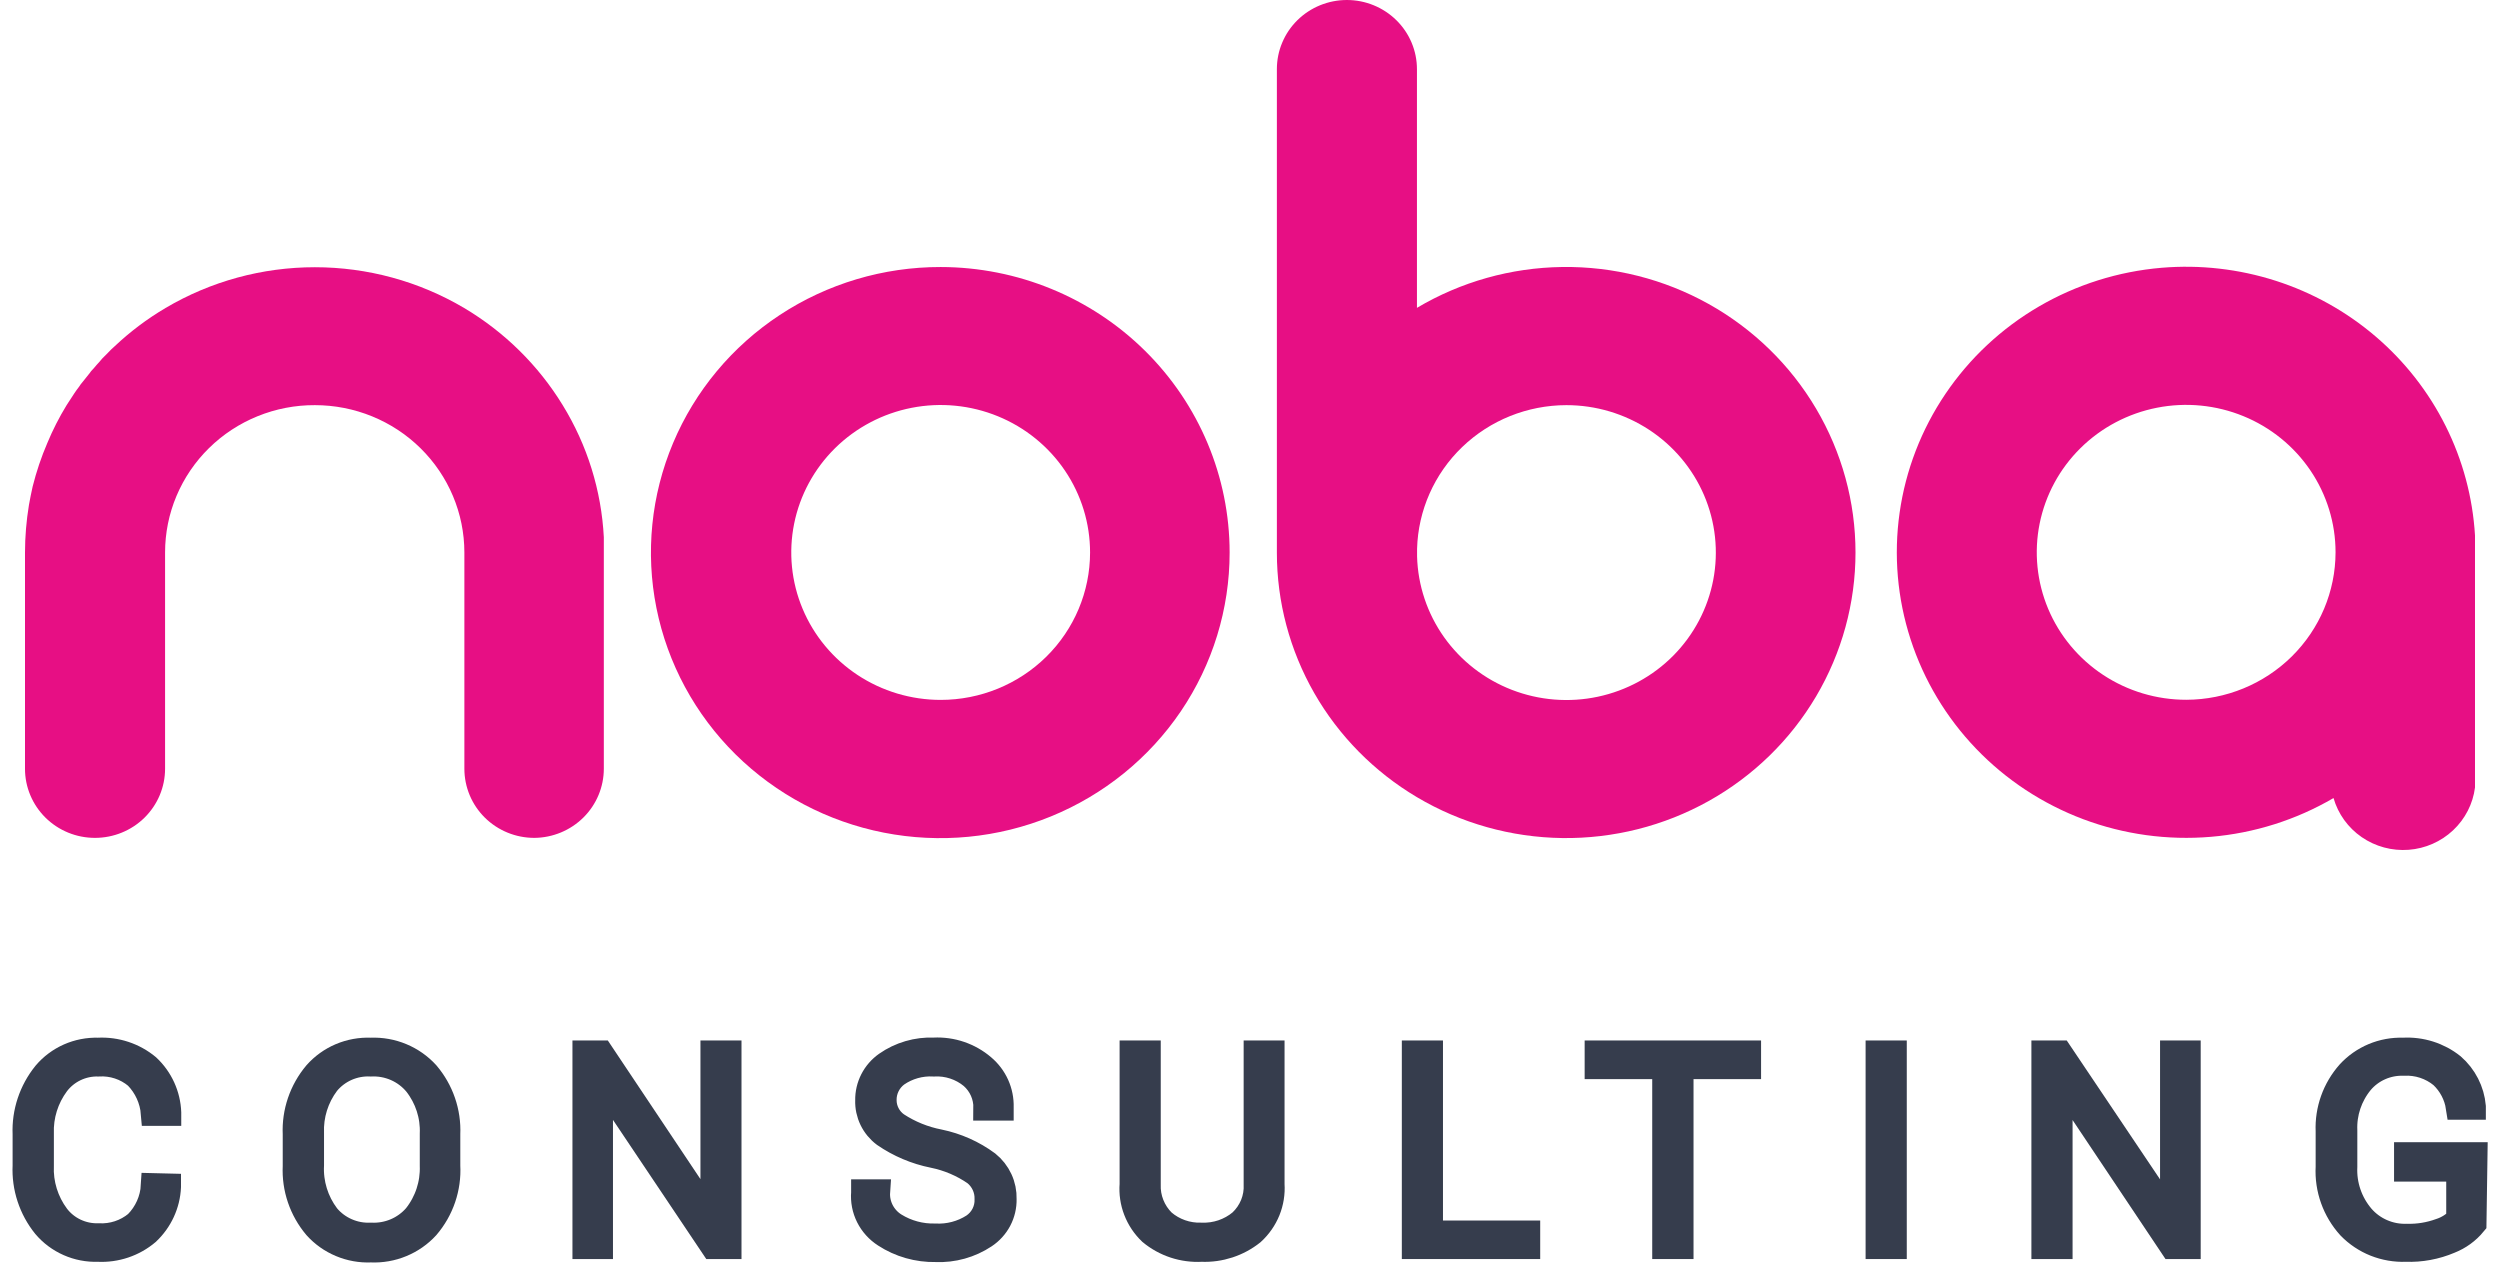
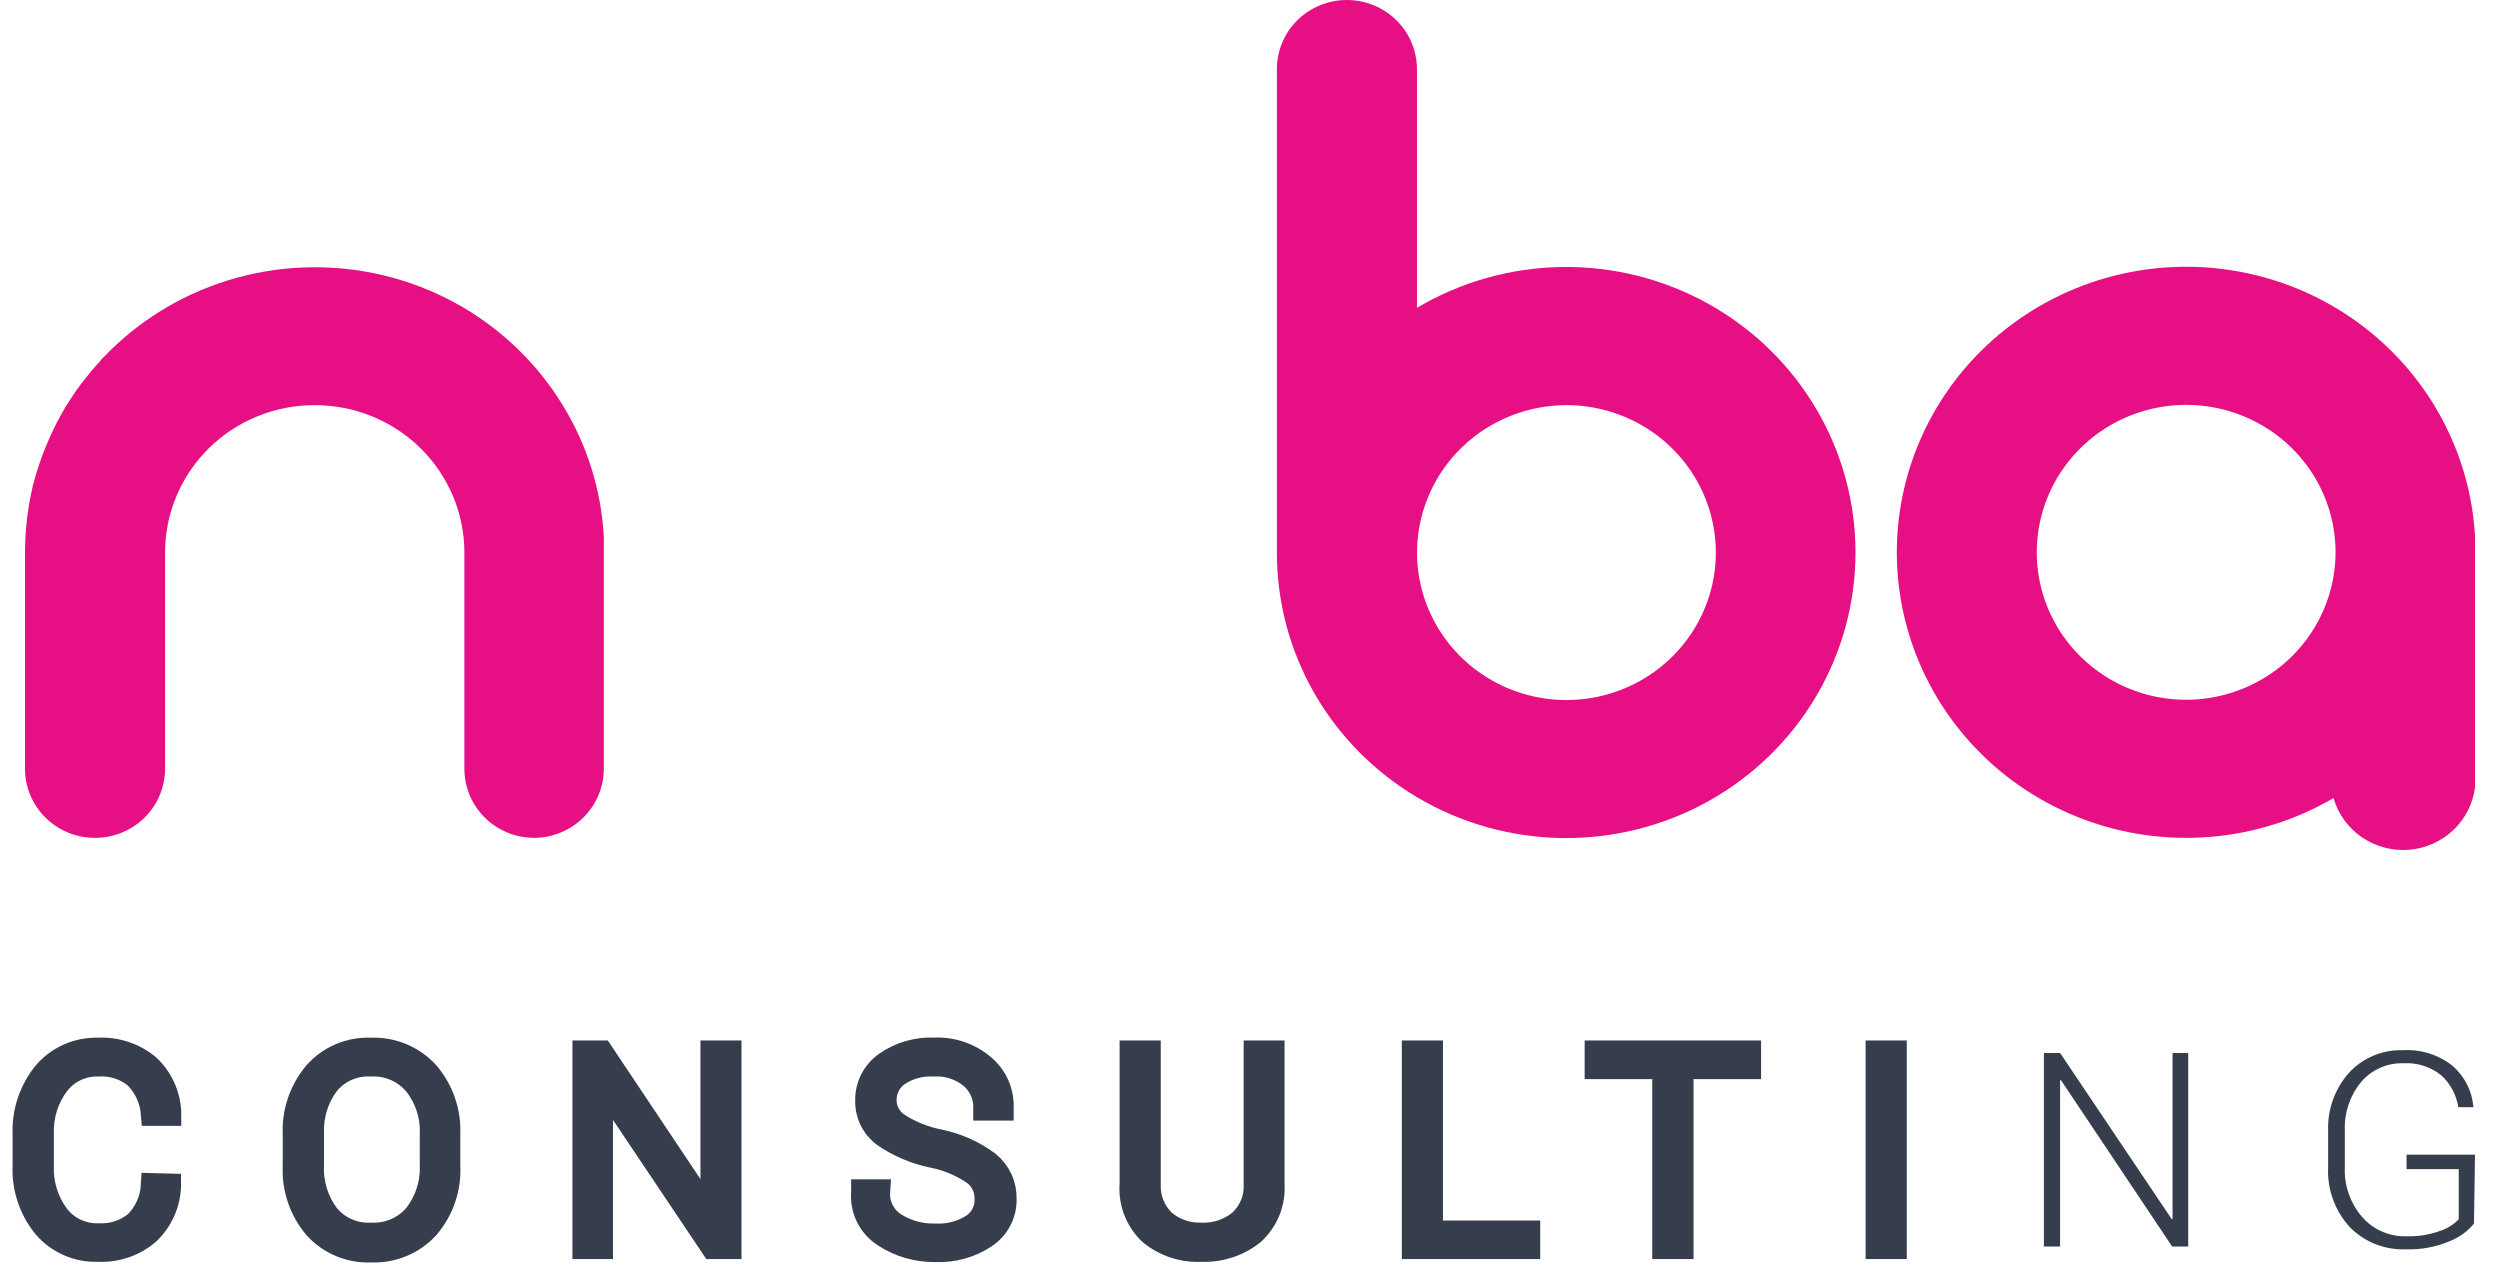
<svg xmlns="http://www.w3.org/2000/svg" width="100" height="51" viewBox="0 0 100 51" fill="none">
-   <path d="M37.627 10.681C35.337 10.678 33.098 11.345 31.192 12.599C29.287 13.852 27.801 15.635 26.923 17.722C26.045 19.809 25.813 22.106 26.258 24.322C26.703 26.539 27.804 28.576 29.422 30.175C31.04 31.773 33.102 32.863 35.348 33.305C37.593 33.747 39.921 33.522 42.037 32.657C44.153 31.793 45.961 30.329 47.234 28.451C48.506 26.572 49.185 24.363 49.185 22.103C49.185 19.077 47.968 16.174 45.801 14.032C43.634 11.89 40.694 10.685 37.627 10.681ZM37.627 27.996C36.445 27.996 35.289 27.65 34.306 27.002C33.323 26.353 32.557 25.432 32.105 24.354C31.653 23.276 31.535 22.09 31.766 20.946C31.997 19.802 32.567 18.751 33.403 17.926C34.239 17.102 35.304 16.54 36.464 16.313C37.624 16.086 38.825 16.204 39.917 16.651C41.009 17.098 41.942 17.855 42.598 18.825C43.254 19.796 43.604 20.937 43.603 22.103C43.601 23.667 42.971 25.165 41.851 26.27C40.73 27.375 39.211 27.996 37.627 27.996Z" fill="#E70F84" />
  <path d="M56.678 31.887C58.434 32.93 60.439 33.494 62.489 33.522C64.538 33.549 66.558 33.039 68.342 32.044C70.126 31.049 71.611 29.604 72.643 27.857C73.676 26.11 74.22 24.123 74.22 22.101C74.22 20.078 73.676 18.092 72.643 16.345C71.611 14.598 70.126 13.153 68.342 12.157C66.558 11.162 64.538 10.652 62.489 10.68C60.439 10.707 58.434 11.271 56.678 12.314V2.767C56.678 2.033 56.383 1.329 55.857 0.811C55.331 0.292 54.618 0 53.874 0C53.506 -6.04672e-07 53.142 0.072 52.802 0.211C52.462 0.35 52.153 0.554 51.893 0.811C51.633 1.068 51.427 1.373 51.287 1.709C51.146 2.044 51.075 2.404 51.075 2.767V22.103C51.074 24.073 51.589 26.009 52.571 27.724C53.553 29.438 54.968 30.872 56.678 31.887ZM62.654 16.206C63.83 16.205 64.979 16.547 65.959 17.188C66.939 17.829 67.705 18.741 68.163 19.809C68.62 20.878 68.748 22.056 68.53 23.196C68.312 24.336 67.758 25.388 66.938 26.219C66.118 27.05 65.067 27.623 63.918 27.868C62.769 28.113 61.572 28.018 60.478 27.595C59.383 27.172 58.439 26.439 57.764 25.489C57.09 24.54 56.714 23.414 56.683 22.255V21.952C56.725 20.416 57.371 18.956 58.486 17.883C59.602 16.809 61.097 16.208 62.654 16.206Z" fill="#E70F84" />
  <path d="M86.466 10.711C84.733 10.857 83.056 11.386 81.558 12.259C80.061 13.132 78.783 14.327 77.818 15.755C76.853 17.183 76.226 18.807 75.985 20.506C75.743 22.206 75.893 23.938 76.423 25.572C76.953 27.207 77.849 28.703 79.045 29.949C80.241 31.195 81.707 32.158 83.332 32.769C84.958 33.379 86.702 33.619 88.434 33.473C90.167 33.327 91.844 32.797 93.341 31.922C93.523 32.556 93.922 33.109 94.469 33.486C95.017 33.863 95.68 34.042 96.346 33.992C97.011 33.942 97.639 33.667 98.123 33.212C98.607 32.758 98.917 32.153 99 31.499V21.418C98.909 19.896 98.51 18.407 97.826 17.04C97.143 15.672 96.189 14.454 95.021 13.456C93.853 12.458 92.494 11.701 91.025 11.23C89.555 10.759 88.005 10.582 86.466 10.711ZM87.452 27.991C86.269 27.992 85.114 27.647 84.13 26.999C83.147 26.352 82.38 25.431 81.927 24.354C81.474 23.276 81.355 22.09 81.585 20.946C81.815 19.801 82.384 18.75 83.219 17.925C84.055 17.099 85.12 16.537 86.279 16.309C87.438 16.081 88.64 16.198 89.732 16.644C90.825 17.09 91.758 17.846 92.415 18.816C93.072 19.786 93.422 20.927 93.422 22.093C93.42 23.656 92.79 25.153 91.671 26.259C90.552 27.364 89.035 27.987 87.452 27.991Z" fill="#E70F84" />
  <path d="M22.508 16.206C21.534 14.613 20.18 13.279 18.565 12.319C16.761 11.252 14.697 10.689 12.594 10.689C10.491 10.689 8.427 11.252 6.623 12.319C5.886 12.754 5.2 13.27 4.58 13.857C4.489 13.936 4.402 14.02 4.32 14.109L4.085 14.346L3.983 14.467C3.901 14.552 3.825 14.643 3.748 14.734L3.641 14.85L3.595 14.915C3.498 15.031 3.401 15.152 3.309 15.273L3.227 15.374L3.166 15.465C3.099 15.55 3.038 15.636 2.977 15.727C2.915 15.818 2.767 16.044 2.665 16.206C2.369 16.69 2.111 17.195 1.894 17.718C1.651 18.283 1.455 18.866 1.306 19.462C1.25 19.709 1.199 19.966 1.158 20.198C1.054 20.828 1.001 21.465 1 22.103V30.748C0.999 31.111 1.071 31.471 1.212 31.807C1.352 32.142 1.558 32.447 1.818 32.705C2.078 32.962 2.387 33.166 2.727 33.305C3.067 33.444 3.431 33.515 3.799 33.515C4.543 33.515 5.256 33.224 5.782 32.705C6.308 32.186 6.603 31.482 6.603 30.748V22.098C6.603 21.322 6.758 20.554 7.06 19.837C7.362 19.121 7.804 18.47 8.361 17.923C8.918 17.375 9.579 16.942 10.307 16.647C11.034 16.352 11.813 16.202 12.599 16.206C14.183 16.206 15.703 16.826 16.823 17.931C17.944 19.036 18.574 20.535 18.575 22.098V30.748C18.575 31.111 18.647 31.471 18.787 31.807C18.927 32.142 19.133 32.447 19.393 32.705C19.653 32.962 19.962 33.166 20.302 33.305C20.642 33.444 21.006 33.515 21.374 33.515C22.114 33.509 22.82 33.214 23.341 32.696C23.861 32.178 24.153 31.478 24.153 30.748V21.488C24.056 19.62 23.491 17.805 22.508 16.206Z" fill="#E70F84" />
  <path d="M6.74 47.441V47.476C6.709 48.171 6.406 48.826 5.895 49.306C5.347 49.77 4.638 50.009 3.915 49.972C3.513 49.986 3.114 49.909 2.747 49.747C2.38 49.586 2.056 49.344 1.798 49.04C1.245 48.356 0.963 47.498 1.004 46.624V45.366C0.967 44.49 1.253 43.631 1.808 42.946C2.065 42.641 2.39 42.399 2.757 42.236C3.124 42.074 3.523 41.996 3.925 42.008C4.648 41.971 5.357 42.206 5.91 42.665C6.424 43.146 6.725 43.807 6.75 44.504V44.534H6.134C6.089 43.982 5.852 43.461 5.462 43.061C5.039 42.704 4.491 42.525 3.936 42.56C3.616 42.551 3.299 42.618 3.011 42.755C2.723 42.892 2.473 43.095 2.281 43.346C1.848 43.926 1.628 44.633 1.655 45.351V46.619C1.622 47.346 1.843 48.063 2.281 48.649C2.473 48.9 2.724 49.102 3.012 49.238C3.3 49.374 3.616 49.44 3.936 49.431C4.491 49.462 5.037 49.283 5.462 48.93C5.863 48.525 6.102 47.991 6.134 47.426L6.74 47.441Z" fill="#363D4D" />
  <path d="M17.912 46.624C17.96 47.516 17.662 48.392 17.077 49.075C16.796 49.382 16.449 49.624 16.062 49.783C15.675 49.943 15.257 50.016 14.838 49.997C14.424 50.015 14.011 49.941 13.63 49.781C13.249 49.622 12.908 49.38 12.634 49.075C12.061 48.396 11.767 47.531 11.809 46.649V45.366C11.769 44.485 12.063 43.621 12.634 42.941C12.906 42.633 13.244 42.389 13.625 42.227C14.006 42.066 14.418 41.991 14.832 42.008C15.253 41.991 15.673 42.065 16.061 42.227C16.449 42.388 16.796 42.632 17.077 42.941C17.653 43.618 17.951 44.483 17.912 45.366V46.624ZM17.291 45.356C17.322 44.634 17.093 43.924 16.644 43.352C16.426 43.089 16.149 42.881 15.834 42.743C15.52 42.606 15.176 42.543 14.832 42.56C14.501 42.543 14.17 42.604 13.866 42.737C13.563 42.871 13.296 43.072 13.087 43.327C12.651 43.905 12.431 44.612 12.461 45.331V46.604C12.423 47.334 12.645 48.053 13.087 48.639C13.297 48.893 13.565 49.094 13.87 49.227C14.174 49.361 14.505 49.422 14.838 49.406C15.175 49.423 15.513 49.363 15.824 49.231C16.134 49.099 16.41 48.898 16.629 48.644C17.083 48.07 17.317 47.356 17.291 46.629V45.356Z" fill="#363D4D" />
  <path d="M29.16 49.862H28.518L24.055 43.206H24.019V49.862H23.398V42.119H24.045L28.488 48.769H28.518V42.119H29.16V49.862Z" fill="#363D4D" />
  <path d="M39.482 47.962C39.487 47.766 39.447 47.571 39.364 47.392C39.281 47.213 39.158 47.055 39.003 46.93C38.501 46.582 37.931 46.34 37.329 46.218C36.627 46.077 35.962 45.795 35.374 45.391C35.16 45.231 34.987 45.022 34.871 44.782C34.755 44.542 34.699 44.279 34.708 44.013C34.703 43.73 34.768 43.45 34.898 43.196C35.027 42.943 35.217 42.725 35.451 42.56C36.007 42.171 36.678 41.976 37.359 42.003C38.075 41.968 38.777 42.207 39.319 42.67C39.556 42.869 39.744 43.118 39.87 43.398C39.996 43.678 40.056 43.983 40.047 44.289V44.324H39.436C39.44 44.086 39.392 43.85 39.296 43.632C39.199 43.414 39.056 43.219 38.876 43.061C38.451 42.708 37.904 42.529 37.349 42.56C36.824 42.531 36.303 42.677 35.873 42.976C35.712 43.096 35.582 43.253 35.494 43.432C35.405 43.611 35.361 43.809 35.364 44.008C35.364 44.199 35.411 44.387 35.499 44.557C35.588 44.727 35.716 44.874 35.873 44.985C36.387 45.322 36.963 45.555 37.568 45.672C38.269 45.817 38.929 46.111 39.502 46.534C39.716 46.706 39.887 46.925 40.002 47.172C40.117 47.42 40.172 47.69 40.164 47.962C40.17 48.252 40.103 48.539 39.968 48.797C39.833 49.054 39.634 49.274 39.39 49.436C38.813 49.82 38.126 50.012 37.431 49.982C36.708 49.996 35.998 49.794 35.395 49.401C35.111 49.219 34.882 48.966 34.732 48.667C34.582 48.367 34.518 48.034 34.545 47.702V47.672H35.105C35.087 47.934 35.142 48.196 35.263 48.431C35.384 48.665 35.566 48.864 35.792 49.005C36.274 49.304 36.835 49.455 37.405 49.441C37.944 49.47 38.479 49.33 38.932 49.04C39.109 48.921 39.252 48.759 39.348 48.571C39.444 48.383 39.49 48.173 39.482 47.962Z" fill="#363D4D" />
  <path d="M50.882 42.119V47.371C50.906 47.731 50.848 48.091 50.713 48.426C50.577 48.76 50.367 49.061 50.099 49.306C49.526 49.765 48.801 50.002 48.063 49.972C47.322 50.012 46.594 49.772 46.027 49.301C45.767 49.053 45.565 48.751 45.437 48.417C45.308 48.084 45.256 47.727 45.284 47.371V42.119H45.93V47.366C45.918 47.644 45.965 47.921 46.068 48.179C46.17 48.438 46.326 48.673 46.526 48.87C46.947 49.232 47.493 49.424 48.053 49.406C48.63 49.43 49.196 49.239 49.636 48.87C49.841 48.677 50.002 48.443 50.108 48.184C50.213 47.924 50.261 47.645 50.246 47.366V42.119H50.882Z" fill="#363D4D" />
  <path d="M57.219 49.321H61.108V49.862H56.573V42.119H57.219V49.321Z" fill="#363D4D" />
  <path d="M69.943 42.665H67.241V49.862H66.589V42.665H63.886V42.119H69.943V42.665Z" fill="#363D4D" />
  <path d="M75.771 49.862H75.124V42.119H75.771V49.862Z" fill="#363D4D" />
  <path d="M87.528 49.862H86.887L82.438 43.206H82.403V49.862H81.756V42.119H82.403L86.871 48.769H86.902V42.119H87.528V49.862Z" fill="#363D4D" />
  <path d="M98.959 48.945C98.703 49.256 98.37 49.497 97.992 49.646C97.437 49.882 96.835 49.994 96.231 49.972C95.813 49.988 95.396 49.916 95.008 49.762C94.621 49.607 94.271 49.373 93.982 49.075C93.386 48.417 93.079 47.554 93.126 46.674V45.251C93.089 44.394 93.388 43.556 93.961 42.91C94.233 42.614 94.568 42.38 94.941 42.224C95.315 42.068 95.719 41.994 96.124 42.008C96.841 41.967 97.547 42.19 98.104 42.635C98.582 43.051 98.879 43.633 98.934 44.259V44.289H98.333C98.26 43.809 98.027 43.367 97.672 43.031C97.246 42.678 96.7 42.499 96.145 42.53C95.821 42.519 95.499 42.582 95.203 42.713C94.907 42.844 94.646 43.04 94.44 43.286C93.993 43.833 93.763 44.52 93.793 45.221V46.669C93.758 47.399 94.004 48.115 94.48 48.674C94.7 48.928 94.976 49.13 95.286 49.264C95.596 49.399 95.933 49.463 96.272 49.451C96.726 49.464 97.179 49.39 97.605 49.235C97.889 49.144 98.144 48.984 98.349 48.769V46.765H96.262V46.188H99L98.959 48.945Z" fill="#363D4D" />
  <path d="M6.74 47.441V47.476C6.709 48.171 6.406 48.826 5.895 49.306C5.347 49.77 4.638 50.009 3.915 49.972C3.513 49.986 3.114 49.909 2.747 49.747C2.38 49.586 2.056 49.344 1.798 49.04C1.245 48.356 0.963 47.498 1.004 46.624V45.366C0.967 44.49 1.253 43.631 1.808 42.946C2.065 42.641 2.39 42.399 2.757 42.236C3.124 42.074 3.523 41.996 3.925 42.008C4.648 41.971 5.357 42.206 5.91 42.665C6.424 43.146 6.725 43.807 6.75 44.504V44.534H6.134C6.089 43.982 5.852 43.461 5.462 43.061C5.039 42.704 4.491 42.525 3.936 42.56C3.616 42.551 3.299 42.618 3.011 42.755C2.723 42.892 2.473 43.095 2.281 43.346C1.848 43.926 1.628 44.633 1.655 45.351V46.619C1.622 47.346 1.843 48.063 2.281 48.649C2.473 48.9 2.724 49.102 3.012 49.238C3.3 49.374 3.616 49.44 3.936 49.431C4.491 49.462 5.037 49.283 5.462 48.93C5.863 48.525 6.102 47.991 6.134 47.426L6.74 47.441Z" stroke="#363D4D" />
  <path d="M17.912 46.624C17.96 47.516 17.662 48.392 17.077 49.075C16.796 49.382 16.449 49.624 16.062 49.783C15.675 49.943 15.257 50.016 14.838 49.997C14.424 50.015 14.011 49.941 13.63 49.781C13.249 49.622 12.908 49.38 12.634 49.075C12.061 48.396 11.767 47.531 11.809 46.649V45.366C11.769 44.485 12.063 43.621 12.634 42.941C12.906 42.633 13.244 42.389 13.625 42.227C14.006 42.066 14.418 41.991 14.832 42.008C15.253 41.991 15.673 42.065 16.061 42.227C16.449 42.388 16.796 42.632 17.077 42.941C17.653 43.618 17.951 44.483 17.912 45.366V46.624ZM17.291 45.356C17.322 44.634 17.093 43.924 16.644 43.352C16.426 43.089 16.149 42.881 15.834 42.743C15.52 42.606 15.176 42.543 14.832 42.56C14.501 42.543 14.17 42.604 13.866 42.737C13.563 42.871 13.296 43.072 13.087 43.327C12.651 43.905 12.431 44.612 12.461 45.331V46.604C12.423 47.334 12.645 48.053 13.087 48.639C13.297 48.893 13.565 49.094 13.87 49.227C14.174 49.361 14.505 49.422 14.838 49.406C15.175 49.423 15.513 49.363 15.824 49.231C16.134 49.099 16.41 48.898 16.629 48.644C17.083 48.07 17.317 47.356 17.291 46.629V45.356Z" stroke="#363D4D" />
  <path d="M29.16 49.862H28.518L24.055 43.206H24.019V49.862H23.398V42.119H24.045L28.488 48.769H28.518V42.119H29.16V49.862Z" stroke="#363D4D" />
  <path d="M39.482 47.962C39.487 47.766 39.447 47.571 39.364 47.392C39.281 47.213 39.158 47.055 39.003 46.93C38.501 46.582 37.931 46.34 37.329 46.218C36.627 46.077 35.962 45.795 35.374 45.391C35.16 45.231 34.987 45.022 34.871 44.782C34.755 44.542 34.699 44.279 34.708 44.013C34.703 43.73 34.768 43.45 34.898 43.196C35.027 42.943 35.217 42.725 35.451 42.56C36.007 42.171 36.678 41.976 37.359 42.003C38.075 41.968 38.777 42.207 39.319 42.67C39.556 42.869 39.744 43.118 39.87 43.398C39.996 43.678 40.056 43.983 40.047 44.289V44.324H39.436C39.44 44.086 39.392 43.85 39.296 43.632C39.199 43.414 39.056 43.219 38.876 43.061C38.451 42.708 37.904 42.529 37.349 42.56C36.824 42.531 36.303 42.677 35.873 42.976C35.712 43.096 35.582 43.253 35.494 43.432C35.405 43.611 35.361 43.809 35.364 44.008C35.364 44.199 35.411 44.387 35.499 44.557C35.588 44.727 35.716 44.874 35.873 44.985C36.387 45.322 36.963 45.555 37.568 45.672C38.269 45.817 38.929 46.111 39.502 46.534C39.716 46.706 39.887 46.925 40.002 47.172C40.117 47.42 40.172 47.69 40.164 47.962C40.17 48.252 40.103 48.539 39.968 48.797C39.833 49.054 39.634 49.274 39.39 49.436C38.813 49.82 38.126 50.012 37.431 49.982C36.708 49.996 35.998 49.794 35.395 49.401C35.111 49.219 34.882 48.966 34.732 48.667C34.582 48.367 34.518 48.034 34.545 47.702V47.672H35.105C35.087 47.934 35.142 48.196 35.263 48.431C35.384 48.665 35.566 48.864 35.792 49.005C36.274 49.304 36.835 49.455 37.405 49.441C37.944 49.47 38.479 49.33 38.932 49.04C39.109 48.921 39.252 48.759 39.348 48.571C39.444 48.383 39.49 48.173 39.482 47.962Z" stroke="#363D4D" />
  <path d="M50.882 42.119V47.371C50.906 47.731 50.848 48.091 50.713 48.426C50.577 48.76 50.367 49.061 50.099 49.306C49.526 49.765 48.801 50.002 48.063 49.972C47.322 50.012 46.594 49.772 46.027 49.301C45.767 49.053 45.565 48.751 45.437 48.417C45.308 48.084 45.256 47.727 45.284 47.371V42.119H45.93V47.366C45.918 47.644 45.965 47.921 46.068 48.179C46.17 48.438 46.326 48.673 46.526 48.87C46.947 49.232 47.493 49.424 48.053 49.406C48.63 49.43 49.196 49.239 49.636 48.87C49.841 48.677 50.002 48.443 50.108 48.184C50.213 47.924 50.261 47.645 50.246 47.366V42.119H50.882Z" stroke="#363D4D" />
  <path d="M57.219 49.321H61.108V49.862H56.573V42.119H57.219V49.321Z" stroke="#363D4D" />
  <path d="M69.943 42.665H67.241V49.862H66.589V42.665H63.886V42.119H69.943V42.665Z" stroke="#363D4D" />
  <path d="M75.771 49.862H75.124V42.119H75.771V49.862Z" stroke="#363D4D" />
-   <path d="M87.528 49.862H86.887L82.438 43.206H82.403V49.862H81.756V42.119H82.403L86.871 48.769H86.902V42.119H87.528V49.862Z" stroke="#363D4D" />
-   <path d="M98.959 48.945C98.703 49.256 98.37 49.497 97.992 49.646C97.437 49.882 96.835 49.994 96.231 49.972C95.813 49.988 95.396 49.916 95.008 49.762C94.621 49.607 94.271 49.373 93.982 49.075C93.386 48.417 93.079 47.554 93.126 46.674V45.251C93.089 44.394 93.388 43.556 93.961 42.91C94.233 42.614 94.568 42.38 94.941 42.224C95.315 42.068 95.719 41.994 96.124 42.008C96.841 41.967 97.547 42.19 98.104 42.635C98.582 43.051 98.879 43.633 98.934 44.259V44.289H98.333C98.26 43.809 98.027 43.367 97.672 43.031C97.246 42.678 96.7 42.499 96.145 42.53C95.821 42.519 95.499 42.582 95.203 42.713C94.907 42.844 94.646 43.04 94.44 43.286C93.993 43.833 93.763 44.52 93.793 45.221V46.669C93.758 47.399 94.004 48.115 94.48 48.674C94.7 48.928 94.976 49.13 95.286 49.264C95.596 49.399 95.933 49.463 96.272 49.451C96.726 49.464 97.179 49.39 97.605 49.235C97.889 49.144 98.144 48.984 98.349 48.769V46.765H96.262V46.188H99L98.959 48.945Z" stroke="#363D4D" />
</svg>